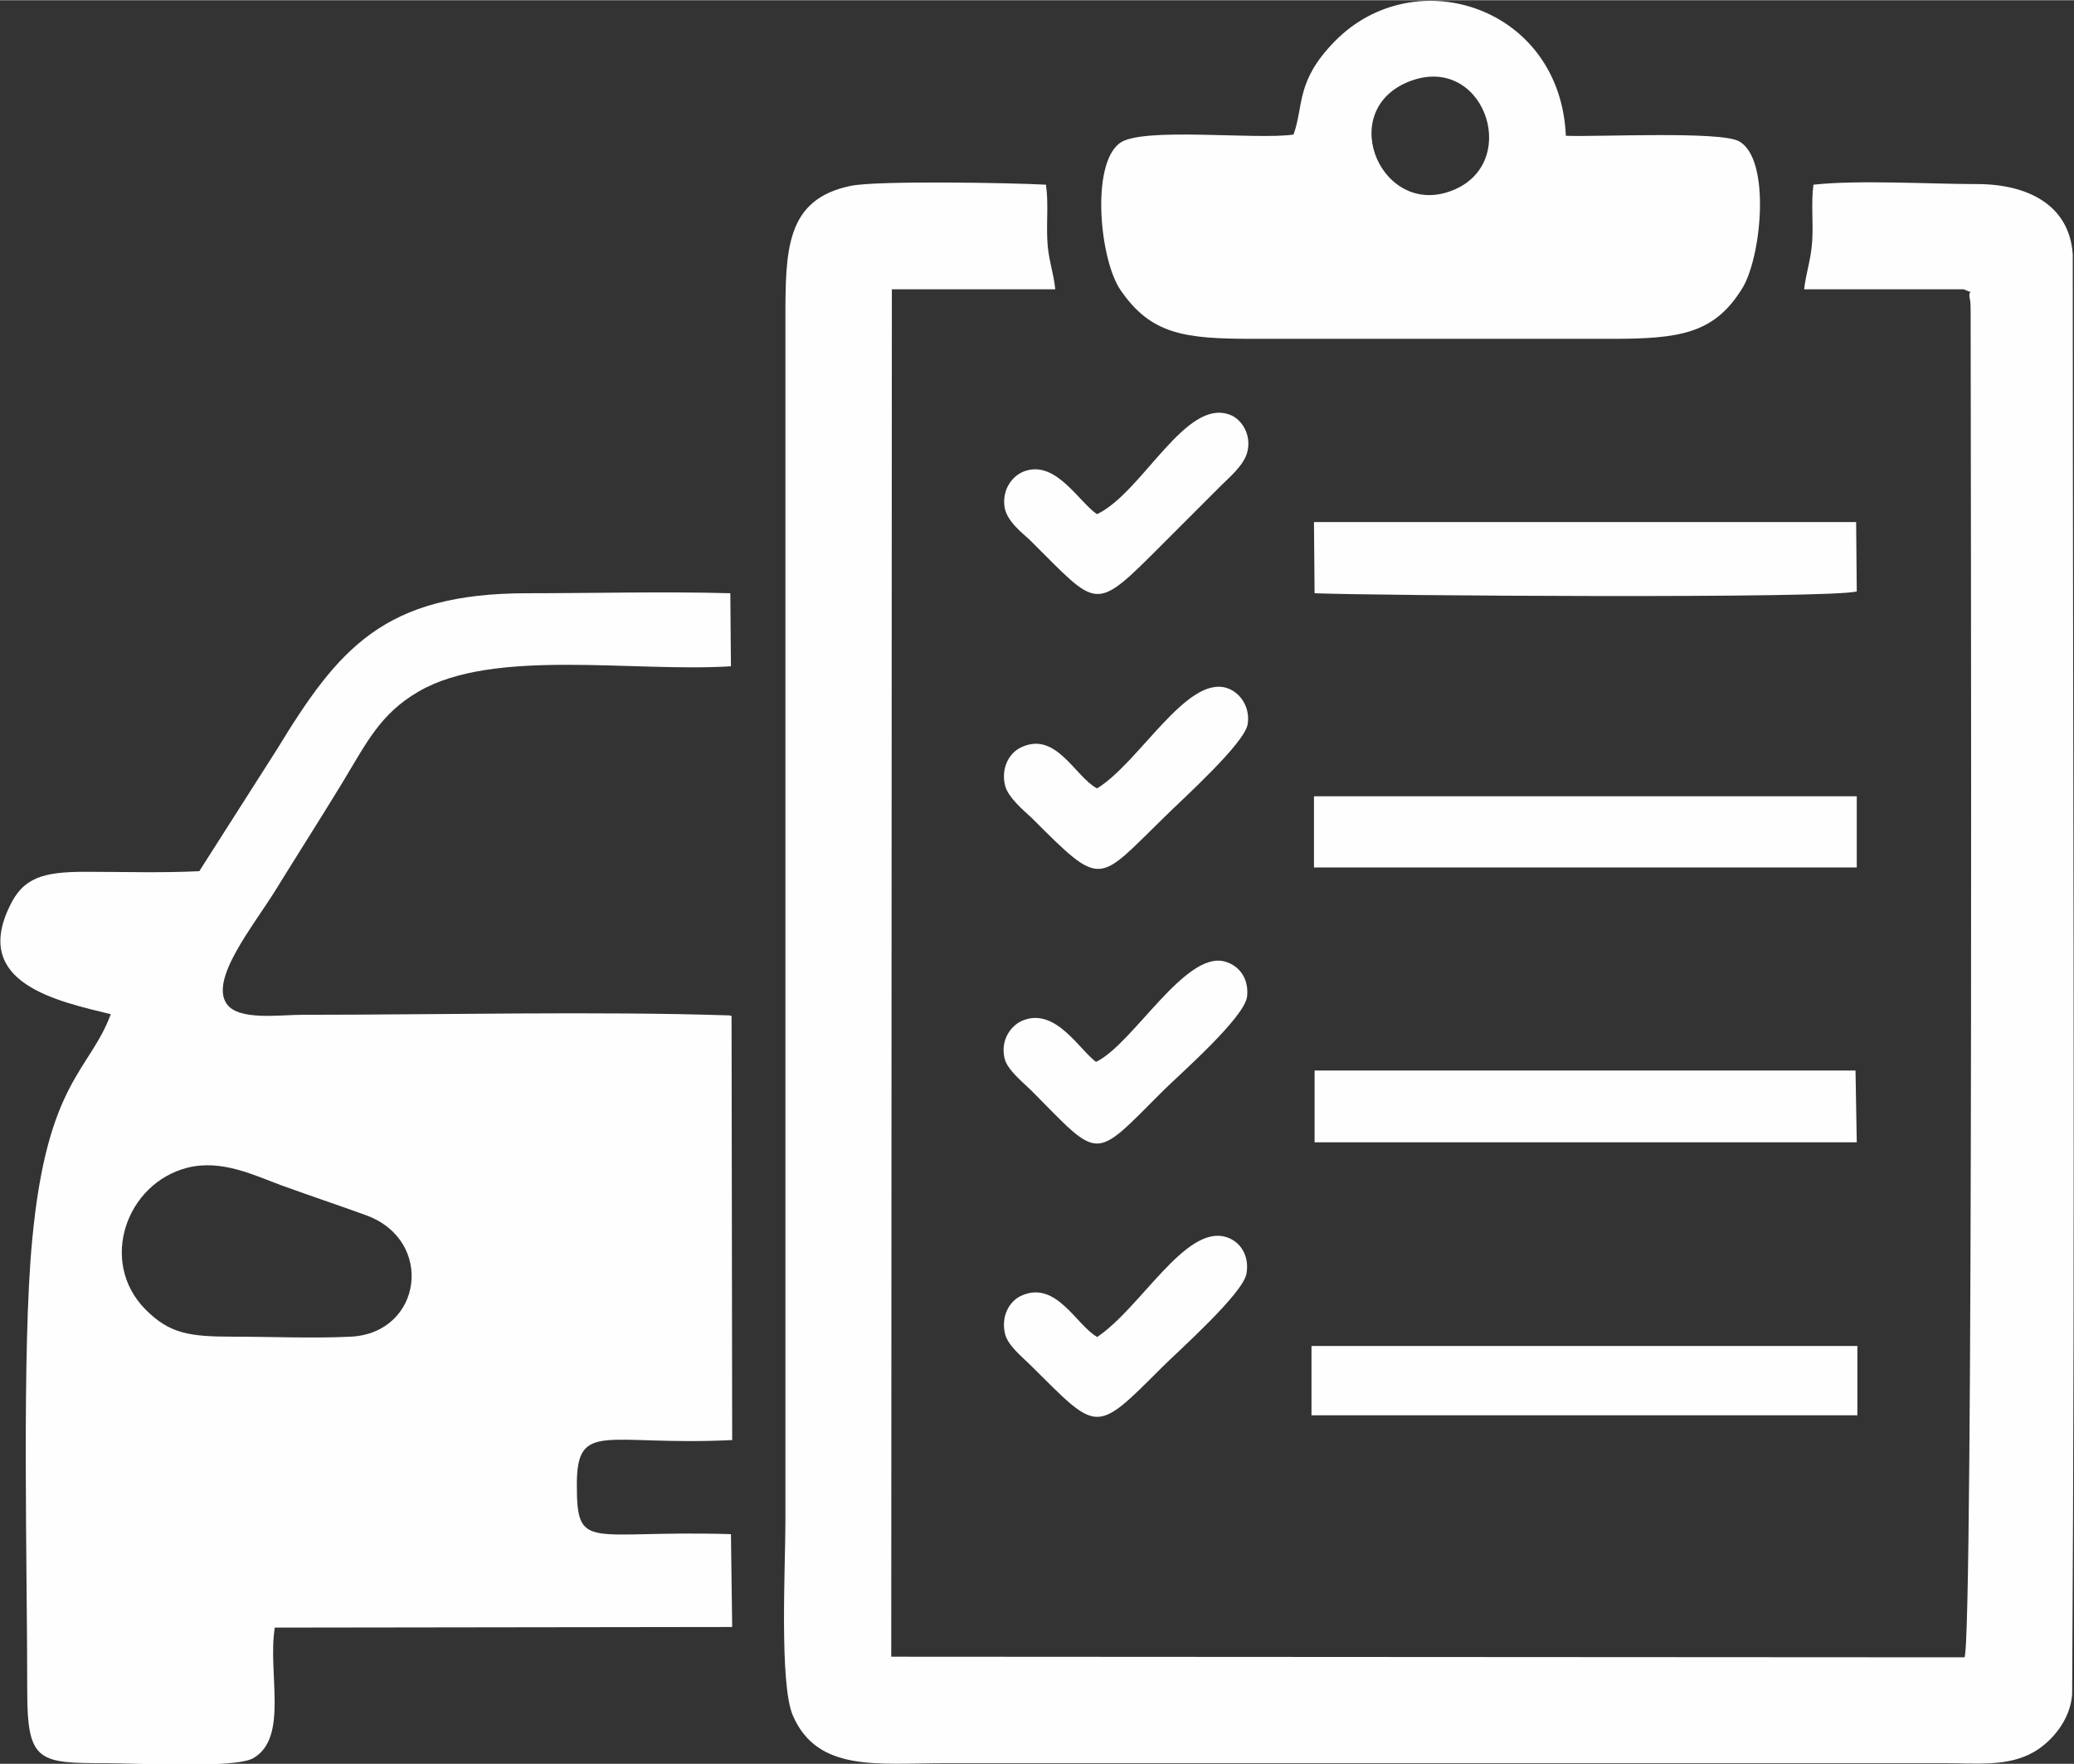
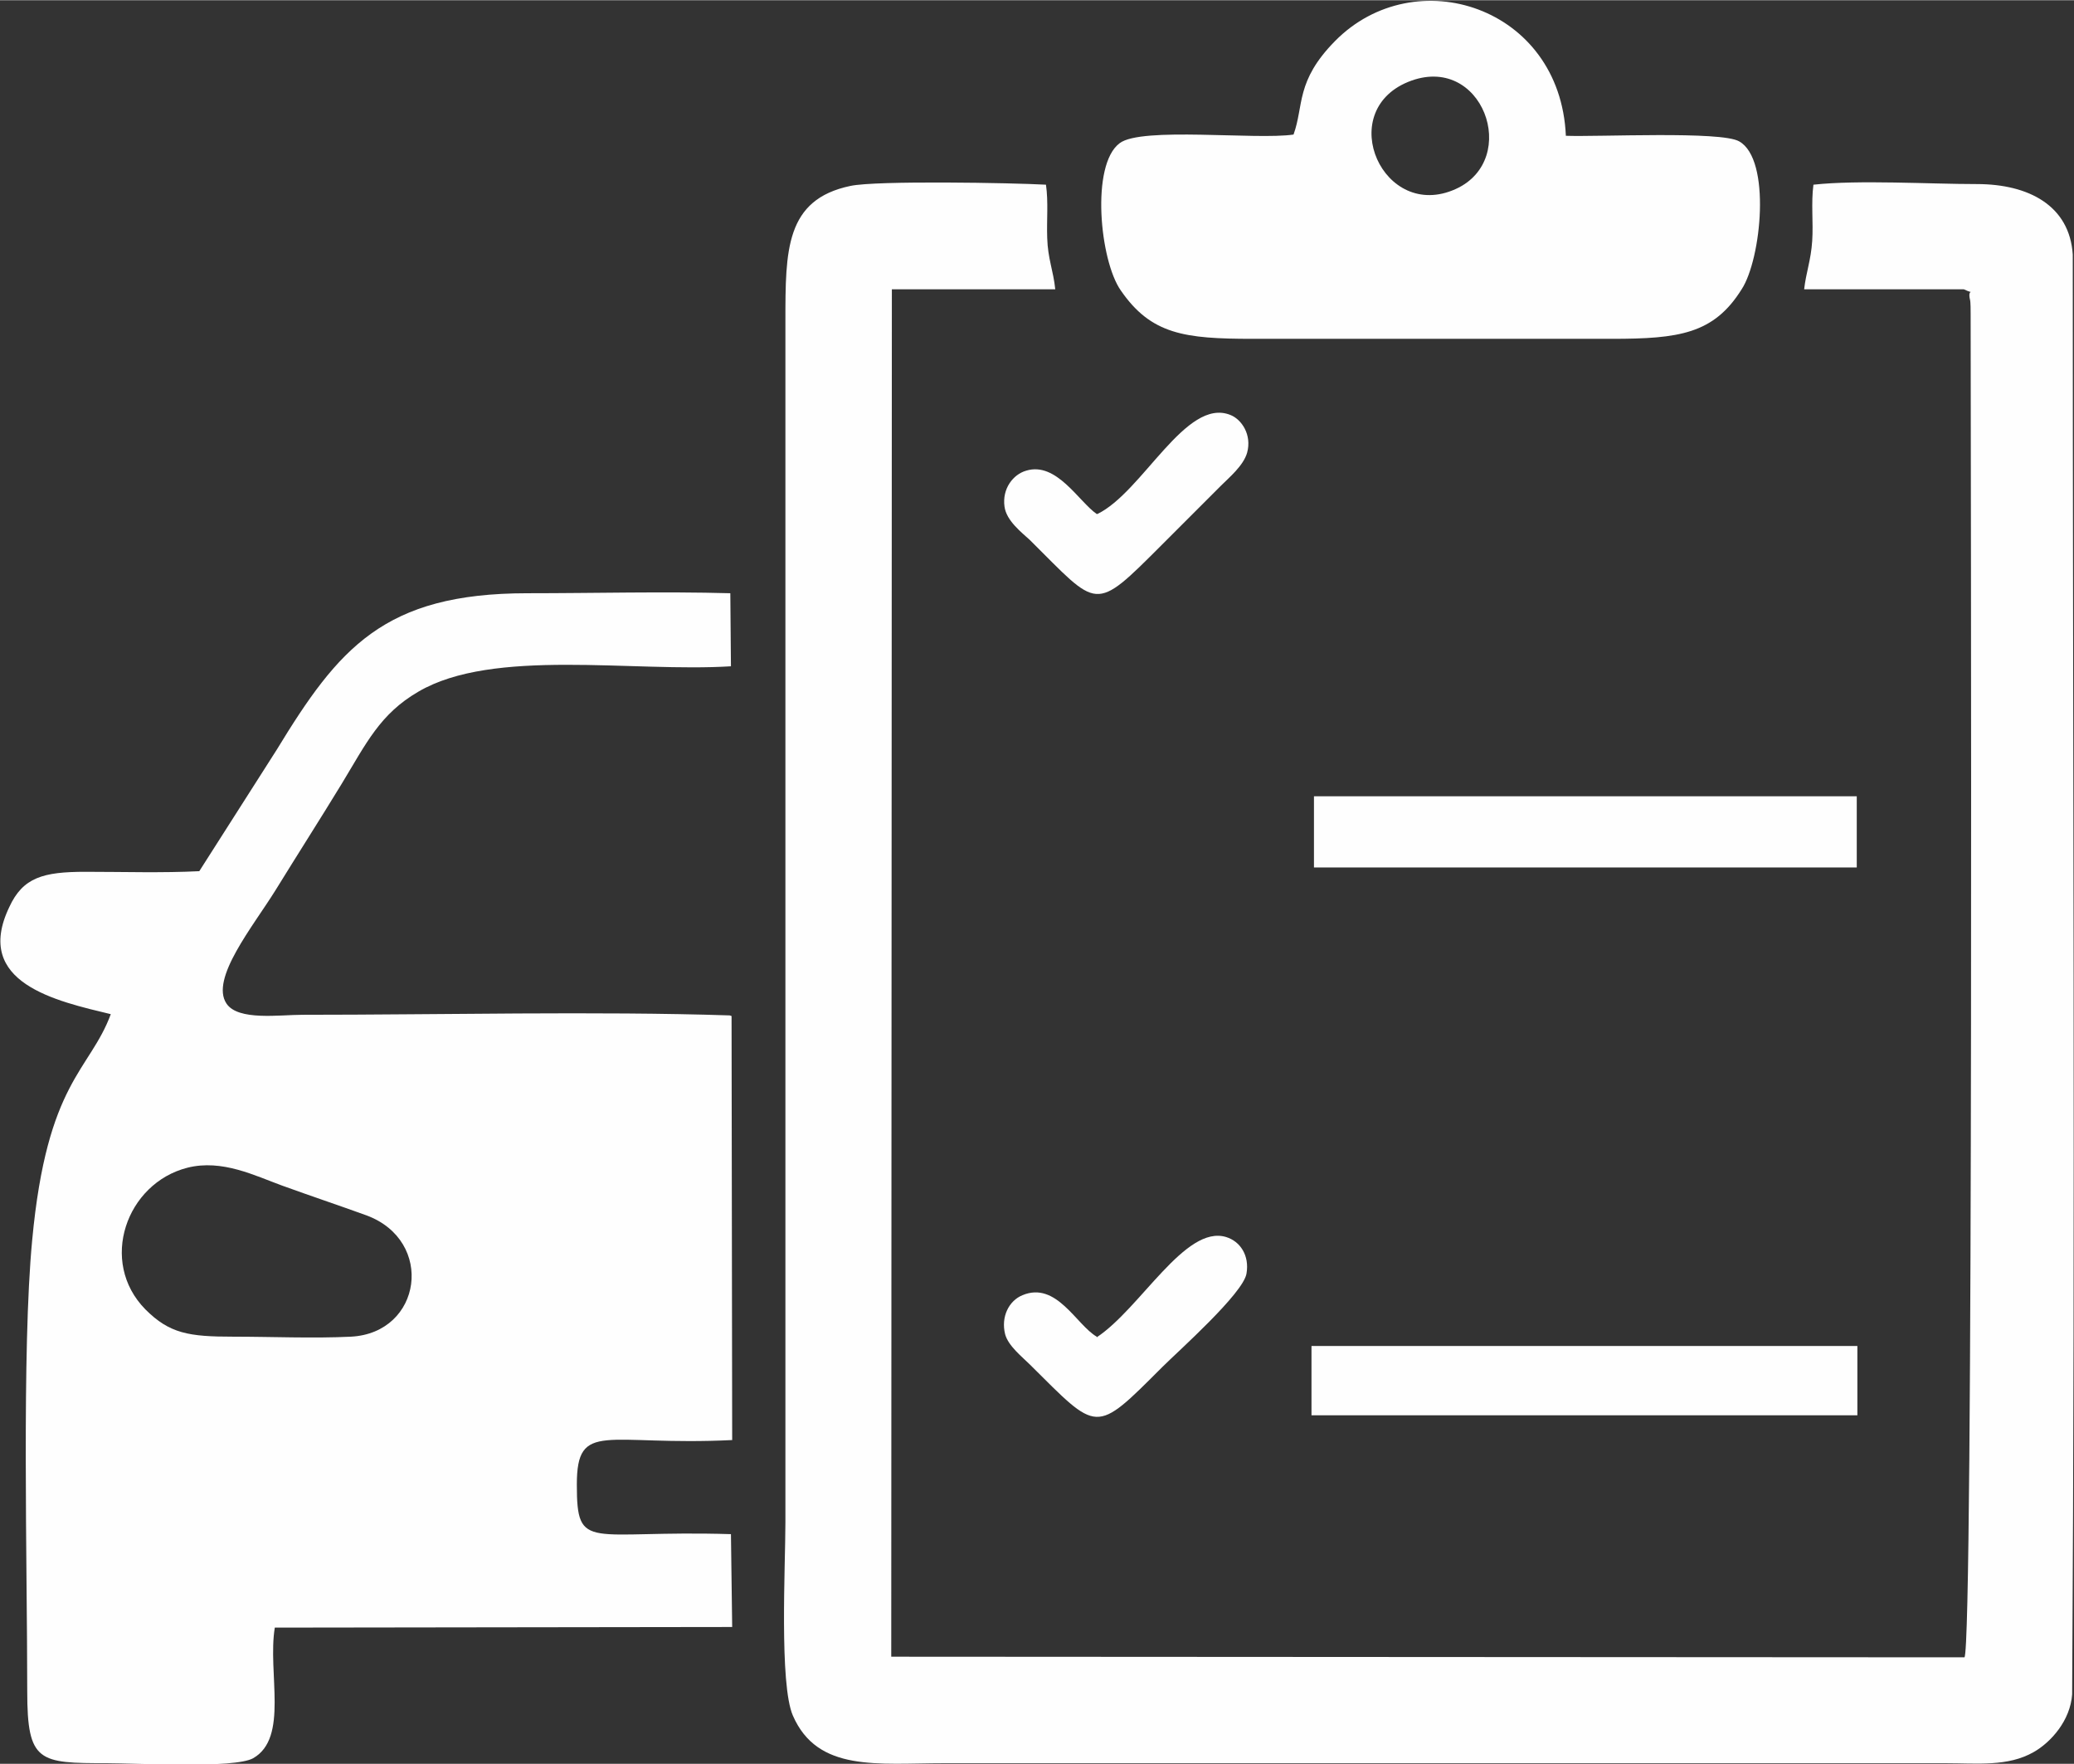
<svg xmlns="http://www.w3.org/2000/svg" xml:space="preserve" width="16.933mm" height="14.4mm" version="1.1" style="shape-rendering:geometricPrecision; text-rendering:geometricPrecision; image-rendering:optimizeQuality; fill-rule:evenodd; clip-rule:evenodd" viewBox="0 0 33.51 28.49">
  <rect x="0" y="0" width="33.51" height="28.49" fill="#333333" stroke="none" />
  <defs>
    <style type="text/css">
   
    .fil0 {fill:#FEFEFE}
   
  </style>
  </defs>
  <g id="Camada_x0020_1">
    <path class="fil0" d="M3.03 18.86c0.56,-0.14 1.09,0.13 1.53,0.29 0.47,0.17 0.89,0.31 1.36,0.48 1.11,0.41 0.9,1.9 -0.25,1.96 -0.61,0.03 -1.29,-0 -1.9,0 -0.72,0 -1.03,-0.05 -1.42,-0.44 -0.76,-0.77 -0.31,-2.04 0.68,-2.29zm8.76 -2.46c-2.14,-0.07 -4.68,-0.01 -6.9,-0.01 -0.38,0 -1.04,0.1 -1.23,-0.18 -0.27,-0.4 0.43,-1.25 0.79,-1.83 0.37,-0.6 0.71,-1.13 1.07,-1.72 0.4,-0.66 0.62,-1.13 1.24,-1.49 1.21,-0.71 3.47,-0.31 5.05,-0.41l-0.01 -1.18c-1.08,-0.03 -2.2,-0 -3.28,-0 -2.32,-0 -3.05,0.89 -4.05,2.53l-1.25 1.96c-0.59,0.03 -1.24,0.01 -1.84,0.01 -0.68,-0 -1.01,0.09 -1.23,0.57 -0.59,1.23 0.77,1.52 1.64,1.73 -0.34,0.92 -1.03,1.08 -1.27,3.65 -0.17,1.78 -0.08,5.23 -0.08,7.29 -0,1.15 0.19,1.16 1.29,1.16 0.47,-0 2.06,0.09 2.36,-0.08 0.58,-0.33 0.23,-1.38 0.35,-2.11l7.39 -0.01 -0.02 -1.5c-2.3,-0.07 -2.49,0.3 -2.49,-0.8 -0,-1.05 0.47,-0.62 2.51,-0.72l-0.01 -6.85z" />
    <path class="fil0" d="M33.48 27.37c0.05,-7.75 0.01,-15.51 0.01,-23.26 -0.05,-0.79 -0.71,-1.14 -1.55,-1.14 -0.77,0 -1.91,-0.07 -2.64,0.01 -0.04,0.3 -0,0.61 -0.02,0.91 -0.02,0.31 -0.1,0.51 -0.13,0.78l2.58 -0c0.21,0.1 0.05,-0.04 0.1,0.17 0.01,0.03 0.01,0.18 0.01,0.22 -0,1.82 0.05,21.55 -0.1,21.71l-17.34 -0.01 0.01 -22.09 2.64 -0c-0.03,-0.3 -0.12,-0.49 -0.13,-0.83 -0.01,-0.29 0.02,-0.58 -0.02,-0.86 -0.54,-0.03 -2.74,-0.07 -3.16,0.02 -1.05,0.22 -1.05,1.04 -1.05,2.18l0 19.41c0,0.7 -0.1,2.61 0.12,3.12 0.4,0.92 1.37,0.77 2.45,0.77l16.17 0c0.52,0 1.01,0.06 1.43,-0.18 0.28,-0.16 0.59,-0.51 0.62,-0.93zm-12.29 -5.63l8.82 0 0 1.12 -8.82 0 0 -1.12z" />
    <path class="fil0" d="M22.75 1.32c1.2,-0.49 1.83,1.25 0.77,1.73 -1.17,0.53 -1.96,-1.24 -0.77,-1.73zm-1.85 0.85c-0.6,0.09 -2.46,-0.13 -2.81,0.14 -0.47,0.35 -0.32,1.9 0.02,2.38 0.49,0.71 1.03,0.78 2.13,0.78l5.8 0c1.09,0 1.65,-0.08 2.1,-0.8 0.32,-0.49 0.48,-2.1 -0.04,-2.39 -0.29,-0.17 -2.28,-0.07 -2.8,-0.09 -0.09,-2.09 -2.44,-2.84 -3.73,-1.53 -0.64,0.65 -0.5,1.04 -0.67,1.51z" />
-     <path class="fil0" d="M21.24 9.58c0.96,0.04 8.37,0.09 8.76,-0.03l-0.01 -1.12 -8.76 0 0.01 1.15z" />
-     <polygon class="fil0" points="21.24,18.45 30,18.45 29.98,17.29 21.24,17.29 " />
    <polygon class="fil0" points="21.23,14.01 30,14.01 30,12.86 21.23,12.86 " />
    <path class="fil0" d="M17.72 21.59c-0.33,-0.19 -0.65,-0.9 -1.2,-0.67 -0.22,0.09 -0.35,0.35 -0.28,0.63 0.05,0.19 0.28,0.37 0.4,0.49 1.11,1.1 1.04,1.14 2.14,0.04 0.25,-0.25 1.31,-1.19 1.36,-1.51 0.05,-0.29 -0.1,-0.52 -0.33,-0.59 -0.66,-0.2 -1.38,1.15 -2.09,1.62z" />
-     <path class="fil0" d="M17.72 12.73c-0.35,-0.19 -0.65,-0.91 -1.2,-0.67 -0.22,0.09 -0.35,0.35 -0.28,0.63 0.05,0.19 0.3,0.4 0.43,0.52 1.15,1.15 1.05,1.05 2.15,-0.02 0.26,-0.26 1.3,-1.19 1.34,-1.5 0.04,-0.27 -0.12,-0.51 -0.34,-0.58 -0.65,-0.2 -1.41,1.2 -2.09,1.62z" />
-     <path class="fil0" d="M17.72 17.16c-0.28,-0.2 -0.66,-0.89 -1.19,-0.68 -0.18,0.07 -0.37,0.3 -0.3,0.61 0.04,0.19 0.32,0.41 0.43,0.52 1.13,1.14 0.99,1.15 2.13,0.01 0.25,-0.25 1.33,-1.19 1.36,-1.53 0.03,-0.3 -0.14,-0.5 -0.36,-0.56 -0.64,-0.18 -1.49,1.34 -2.08,1.62z" />
    <path class="fil0" d="M17.72 8.3c-0.29,-0.2 -0.65,-0.85 -1.14,-0.7 -0.21,0.06 -0.39,0.29 -0.35,0.58 0.03,0.23 0.28,0.42 0.41,0.54 1.12,1.11 1.02,1.19 2.14,0.07 0.33,-0.33 0.62,-0.62 0.95,-0.95 0.13,-0.13 0.36,-0.32 0.42,-0.53 0.08,-0.29 -0.09,-0.54 -0.27,-0.61 -0.72,-0.29 -1.42,1.25 -2.15,1.6z" />
  </g>
</svg>